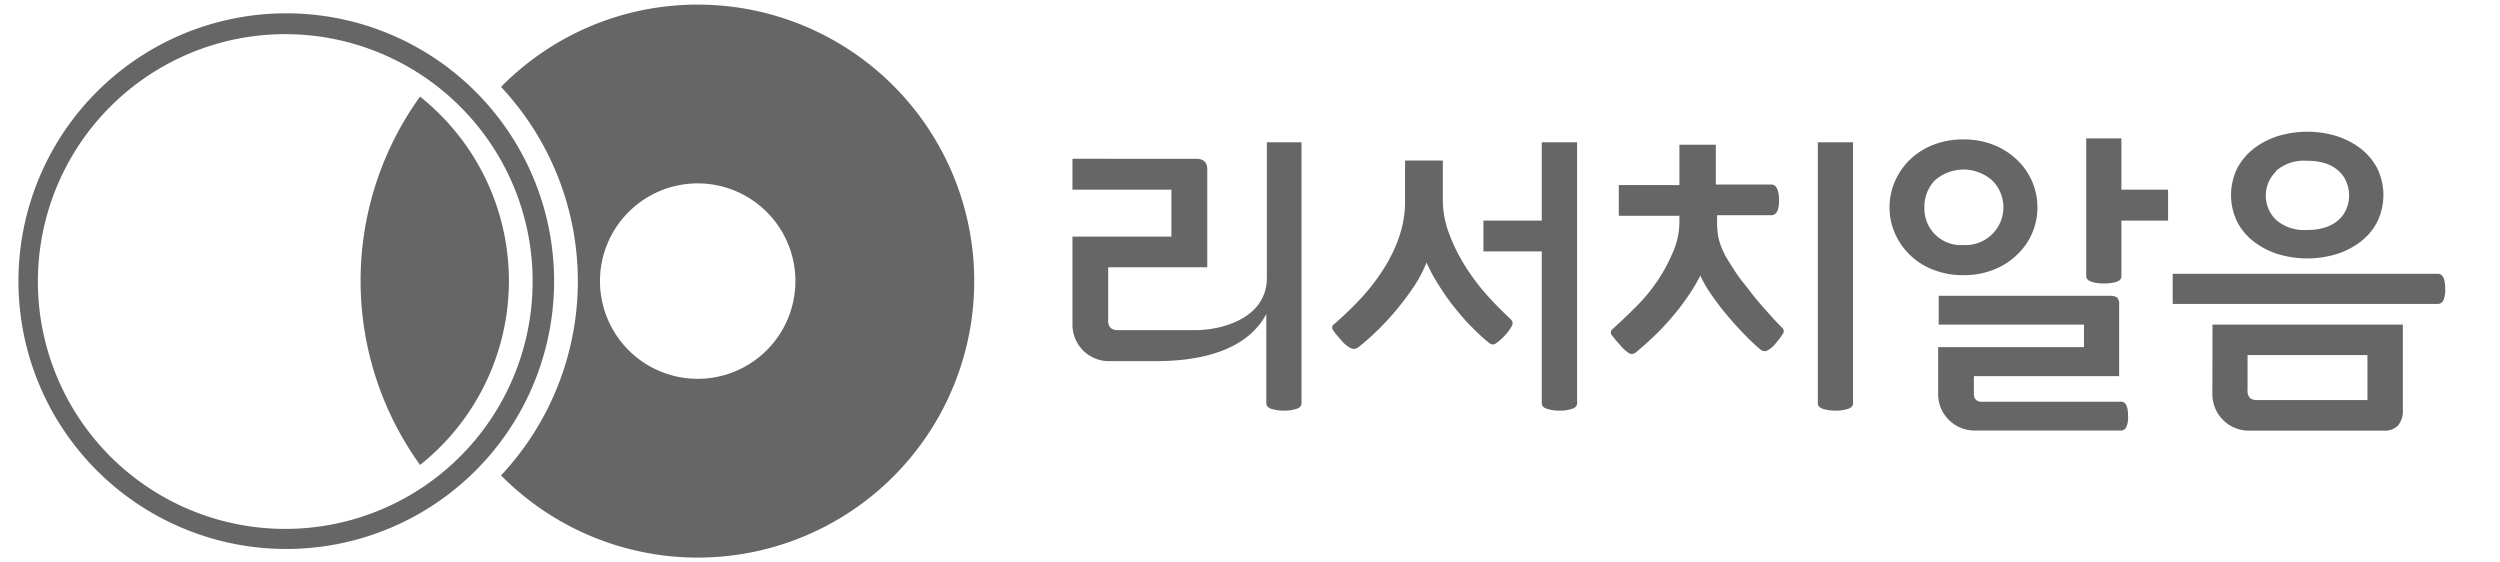
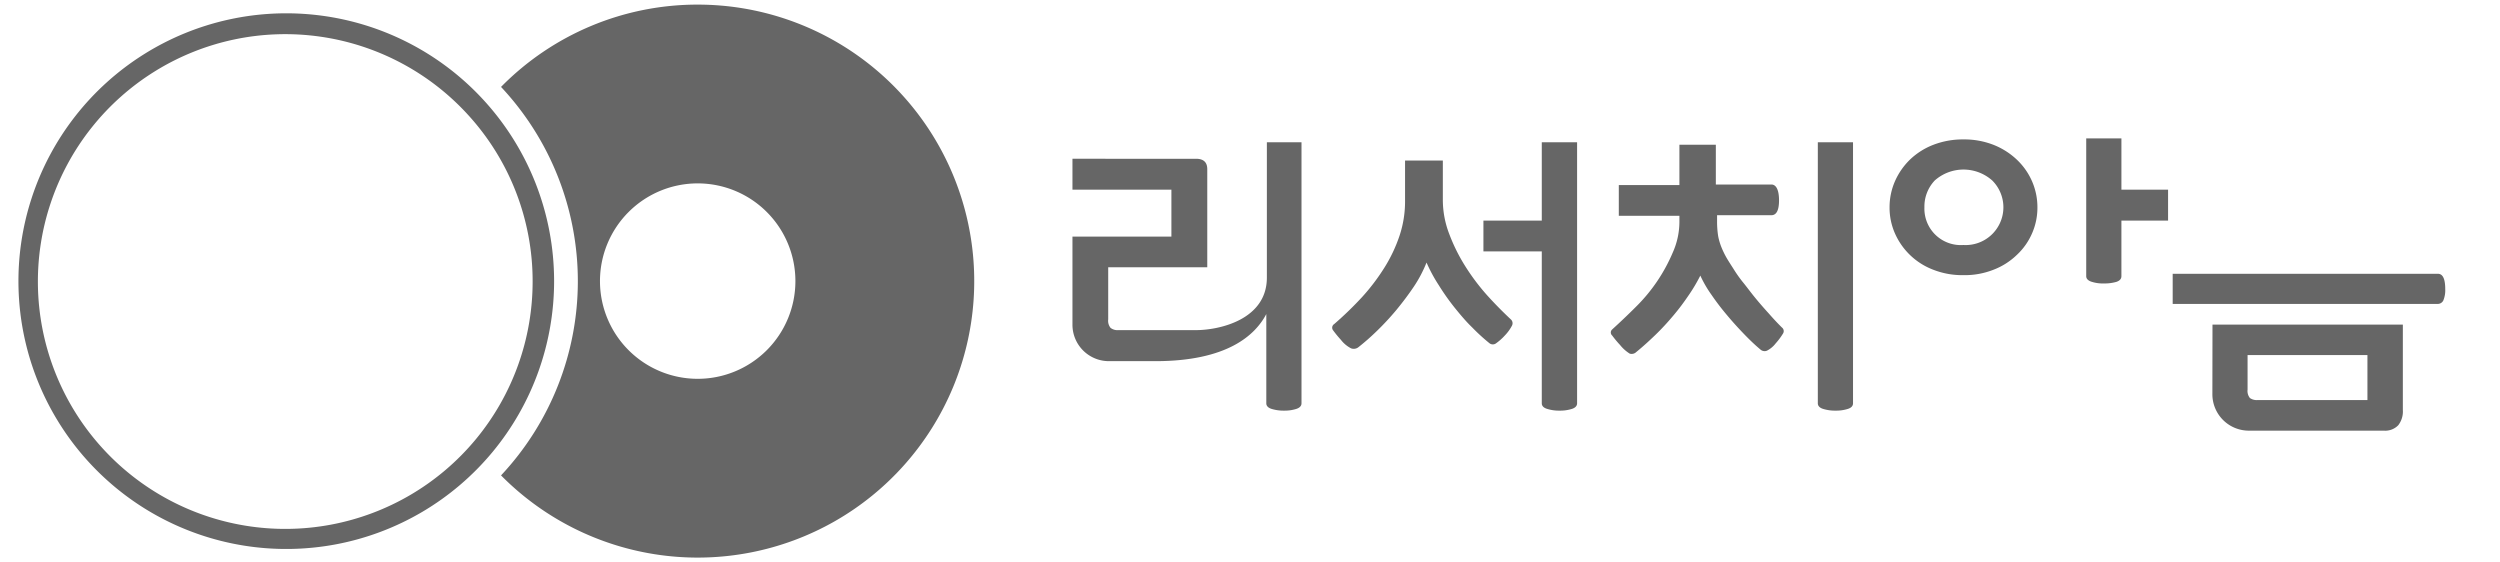
<svg xmlns="http://www.w3.org/2000/svg" viewBox="0 0 222.34 50">
  <title>logo-research-arum-01-kr-mono</title>
  <path d="M947,2115.82c0,3.74-4.23,4.67-6.31,4.67h-6.89a1,1,0,0,1-.7-.2,1,1,0,0,1-.21-.76v-4.63h8.81v-8.72q0-.93-1-.93H929.71V2108h8.8v4.17h-8.8V2120a3.24,3.24,0,0,0,3.25,3.25h4.12c6.38,0,8.88-2.3,9.87-4.19V2127c0,.22.15.39.45.49a3.61,3.61,0,0,0,1.13.16,3.43,3.43,0,0,0,1.11-.16c.29-.1.44-.27.44-.49v-23.22H947Z" transform="translate(-834.33 -2091.13)" style="fill:#666" />
  <path d="M971.45,2110.75h-5.19v2.74h5.19V2127c0,.22.15.39.46.49a3.54,3.54,0,0,0,1.12.16,3.46,3.46,0,0,0,1.12-.16c.29-.1.44-.27.44-.49v-23.22h-3.14Z" transform="translate(-834.33 -2091.13)" style="fill:#666" />
  <path d="M966.57,2117.37a19.38,19.38,0,0,1-1.93-2.57,15.87,15.87,0,0,1-1.42-2.86,8.46,8.46,0,0,1-.57-3v-3.53h-3.36V2109a9.61,9.61,0,0,1-.49,3.09,13.25,13.25,0,0,1-1.35,2.85,18.42,18.42,0,0,1-2,2.63,30.77,30.77,0,0,1-2.46,2.38.38.38,0,0,0-.09.57,10.22,10.22,0,0,0,.69.84,2.71,2.71,0,0,0,.9.75.67.67,0,0,0,.65-.1,20.75,20.75,0,0,0,1.68-1.48,23.8,23.8,0,0,0,1.72-1.86c.55-.67,1.07-1.36,1.54-2.06a11.5,11.5,0,0,0,1.12-2.13,13.81,13.81,0,0,0,1.08,2,20.66,20.66,0,0,0,1.41,2c.51.63,1,1.22,1.56,1.76a17.22,17.22,0,0,0,1.54,1.41.48.48,0,0,0,.61,0,4.74,4.74,0,0,0,.77-.69,3.74,3.74,0,0,0,.64-.89.46.46,0,0,0-.13-.55C968,2118.88,967.29,2118.17,966.57,2117.37Z" transform="translate(-834.33 -2091.13)" style="fill:#666" />
  <path d="M996,2127c0,.22.15.39.45.49a3.61,3.61,0,0,0,1.13.16,3.43,3.43,0,0,0,1.11-.16c.3-.1.44-.27.44-.49v-23.22H996Z" transform="translate(-834.33 -2091.13)" style="fill:#666" />
  <path d="M991.63,2119c-.42-.46-.83-.93-1.23-1.42s-.77-1-1.11-1.41a11.64,11.64,0,0,1-.81-1.16c-.22-.34-.42-.65-.59-.94a7.83,7.83,0,0,1-.45-.92,5.37,5.37,0,0,1-.3-1,8.22,8.22,0,0,1-.1-1.31v-.57h4.83c.45,0,.68-.44.68-1.32s-.23-1.41-.68-1.41h-4.94V2104h-3.24v3.59H978.3v2.73h5.39v.57a6.73,6.73,0,0,1-.6,2.72,15,15,0,0,1-3.28,4.82c-.73.73-1.43,1.39-2.1,2a.36.36,0,0,0,0,.54,9.52,9.52,0,0,0,.7.84,3.43,3.43,0,0,0,.86.77.58.58,0,0,0,.58-.14c.58-.47,1.16-1,1.72-1.54s1.1-1.13,1.61-1.74.86-1.08,1.27-1.68a14.91,14.91,0,0,0,1.1-1.84,10.41,10.41,0,0,0,1,1.72,21.82,21.82,0,0,0,1.35,1.77c.49.59,1,1.15,1.51,1.68s1,1,1.48,1.4a.55.55,0,0,0,.58.11,2.28,2.28,0,0,0,.78-.65,5.93,5.93,0,0,0,.65-.87.4.4,0,0,0-.09-.54Q992.26,2119.72,991.63,2119Z" transform="translate(-834.33 -2091.13)" style="fill:#666" />
  <path d="M1011.62,2115.12a6.14,6.14,0,0,0,2.07-1.31,5.75,5.75,0,0,0,1.36-1.92,5.67,5.67,0,0,0,.48-2.32,5.77,5.77,0,0,0-.48-2.32,5.89,5.89,0,0,0-1.36-1.93,6.47,6.47,0,0,0-2.07-1.31,7.13,7.13,0,0,0-2.67-.48,7.26,7.26,0,0,0-2.68.48,6.26,6.26,0,0,0-2.07,1.31,6.14,6.14,0,0,0-1.34,1.93,5.77,5.77,0,0,0-.48,2.32,5.67,5.67,0,0,0,.48,2.32,6.07,6.07,0,0,0,3.41,3.23,7.06,7.06,0,0,0,2.68.48A6.94,6.94,0,0,0,1011.62,2115.12Zm-6.14-5.55a3.37,3.37,0,0,1,.92-2.39,3.85,3.85,0,0,1,5.11,0,3.36,3.36,0,0,1-2.56,5.74,3.24,3.24,0,0,1-3.47-3.35Z" transform="translate(-834.33 -2091.13)" style="fill:#666" />
  <path d="M1023,2103.44h-3.13v12.25q0,.32.42.48a3.31,3.31,0,0,0,1.16.17,3.87,3.87,0,0,0,1.1-.14q.45-.15.45-.51v-4.94h4.15V2108H1023Z" transform="translate(-834.33 -2091.13)" style="fill:#666" />
-   <path d="M1023,2126.86h-12.5a.62.62,0,0,1-.62-.62v-1.66h12.92v-6.35a.86.86,0,0,0-.18-.64,1.12,1.12,0,0,0-.67-.15h-15.2V2120h12.92v2H1006.7v4.17a3.24,3.24,0,0,0,3.24,3.25h13a.55.55,0,0,0,.48-.27,2.07,2.07,0,0,0,.17-1C1023.6,2127.29,1023.38,2126.86,1023,2126.86Z" transform="translate(-834.33 -2091.13)" style="fill:#666" />
  <path d="M1051.15,2115.48h-23.59v2.68h23.59a.55.55,0,0,0,.48-.31,2.41,2.41,0,0,0,.17-1C1051.8,2115.92,1051.58,2115.48,1051.15,2115.48Z" transform="translate(-834.33 -2091.13)" style="fill:#666" />
  <path d="M1031.09,2126.19a3.24,3.24,0,0,0,3.24,3.24h12a1.61,1.61,0,0,0,1.29-.48,2,2,0,0,0,.41-1.35V2120h-16.93Zm3.13-3.48h10.66v4h-9.76a1.06,1.06,0,0,1-.69-.18,1,1,0,0,1-.21-.75Z" transform="translate(-834.33 -2091.13)" style="fill:#666" />
-   <path d="M1034.86,2112.68a6.9,6.9,0,0,0,2.17,1.08,9,9,0,0,0,5,0,7,7,0,0,0,2.17-1.08,5.27,5.27,0,0,0,1.52-1.76,5.42,5.42,0,0,0,0-4.88,5.37,5.37,0,0,0-1.52-1.76,7,7,0,0,0-2.17-1.08,9,9,0,0,0-5,0,6.9,6.9,0,0,0-2.17,1.08,5.4,5.4,0,0,0-1.53,1.76,5.42,5.42,0,0,0,0,4.88A5.3,5.3,0,0,0,1034.86,2112.68Zm1.9-6.36a3.8,3.8,0,0,1,2.76-.89,5,5,0,0,1,1.65.24,3.14,3.14,0,0,1,1.16.67,2.62,2.62,0,0,1,.69,1,3.09,3.09,0,0,1,0,2.34,2.74,2.74,0,0,1-.69,1,3.26,3.26,0,0,1-1.16.66,5,5,0,0,1-1.65.24,3.8,3.8,0,0,1-2.76-.89,3,3,0,0,1,0-4.32Z" transform="translate(-834.33 -2091.13)" style="fill:#666" />
  <circle cx="62.06" cy="25" r="8.68" style="fill:none" />
  <path d="M896.39,2091.54a24.5,24.5,0,0,0-17.5,7.32,25.26,25.26,0,0,1,0,34.55,24.59,24.59,0,1,0,17.5-41.87Zm0,33.28a8.69,8.69,0,1,1,8.68-8.69A8.69,8.69,0,0,1,896.39,2124.82Z" transform="translate(-834.33 -2091.13)" style="fill:#666" />
-   <path d="M874.31,2130a20.92,20.92,0,0,0,0-27.79,22,22,0,0,0-2.62-2.49,28,28,0,0,0,0,32.76A21.18,21.18,0,0,0,874.31,2130Z" transform="translate(-834.33 -2091.13)" style="fill:#666" />
  <path d="M877.24,2099.92a23.82,23.82,0,1,0,6.37,16.21A23.82,23.82,0,0,0,877.24,2099.92Zm4.46,16.21a22,22,0,1,1-5.73-14.77A21.91,21.91,0,0,1,881.7,2116.13Z" transform="translate(-834.33 -2091.13)" style="fill:#666" />
  <rect width="222.34" height="50" style="fill:none" />
</svg>